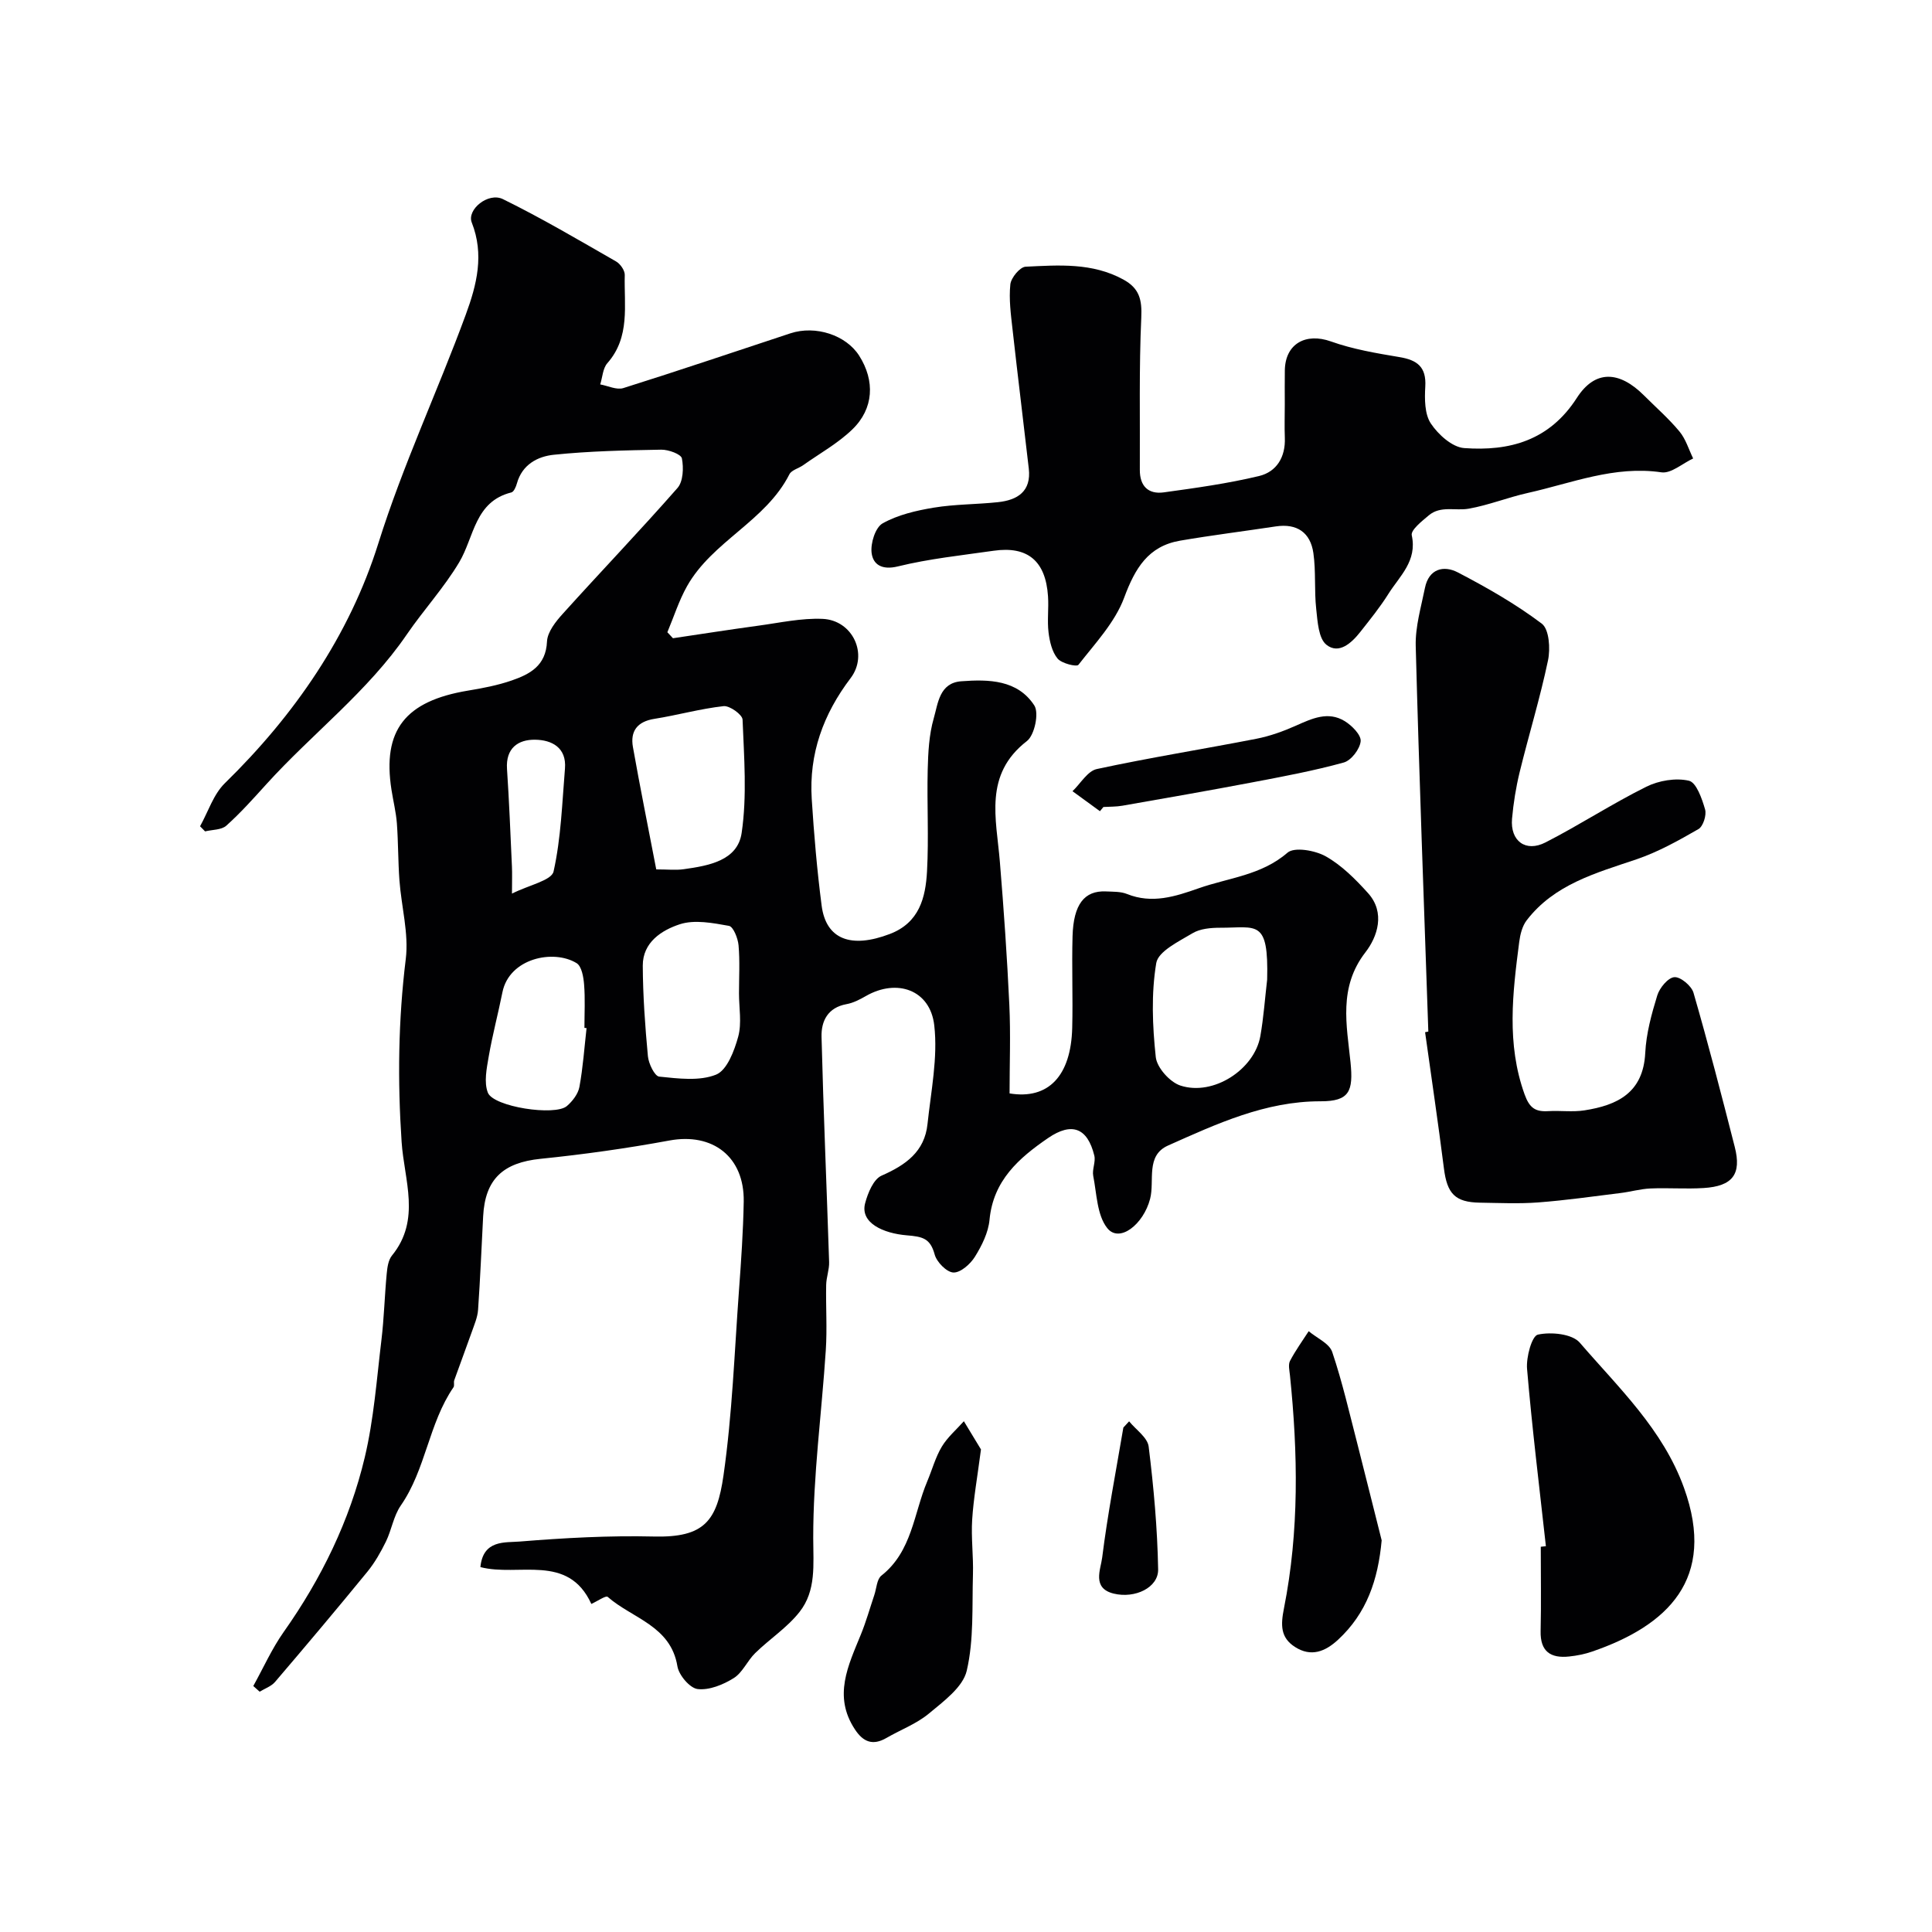
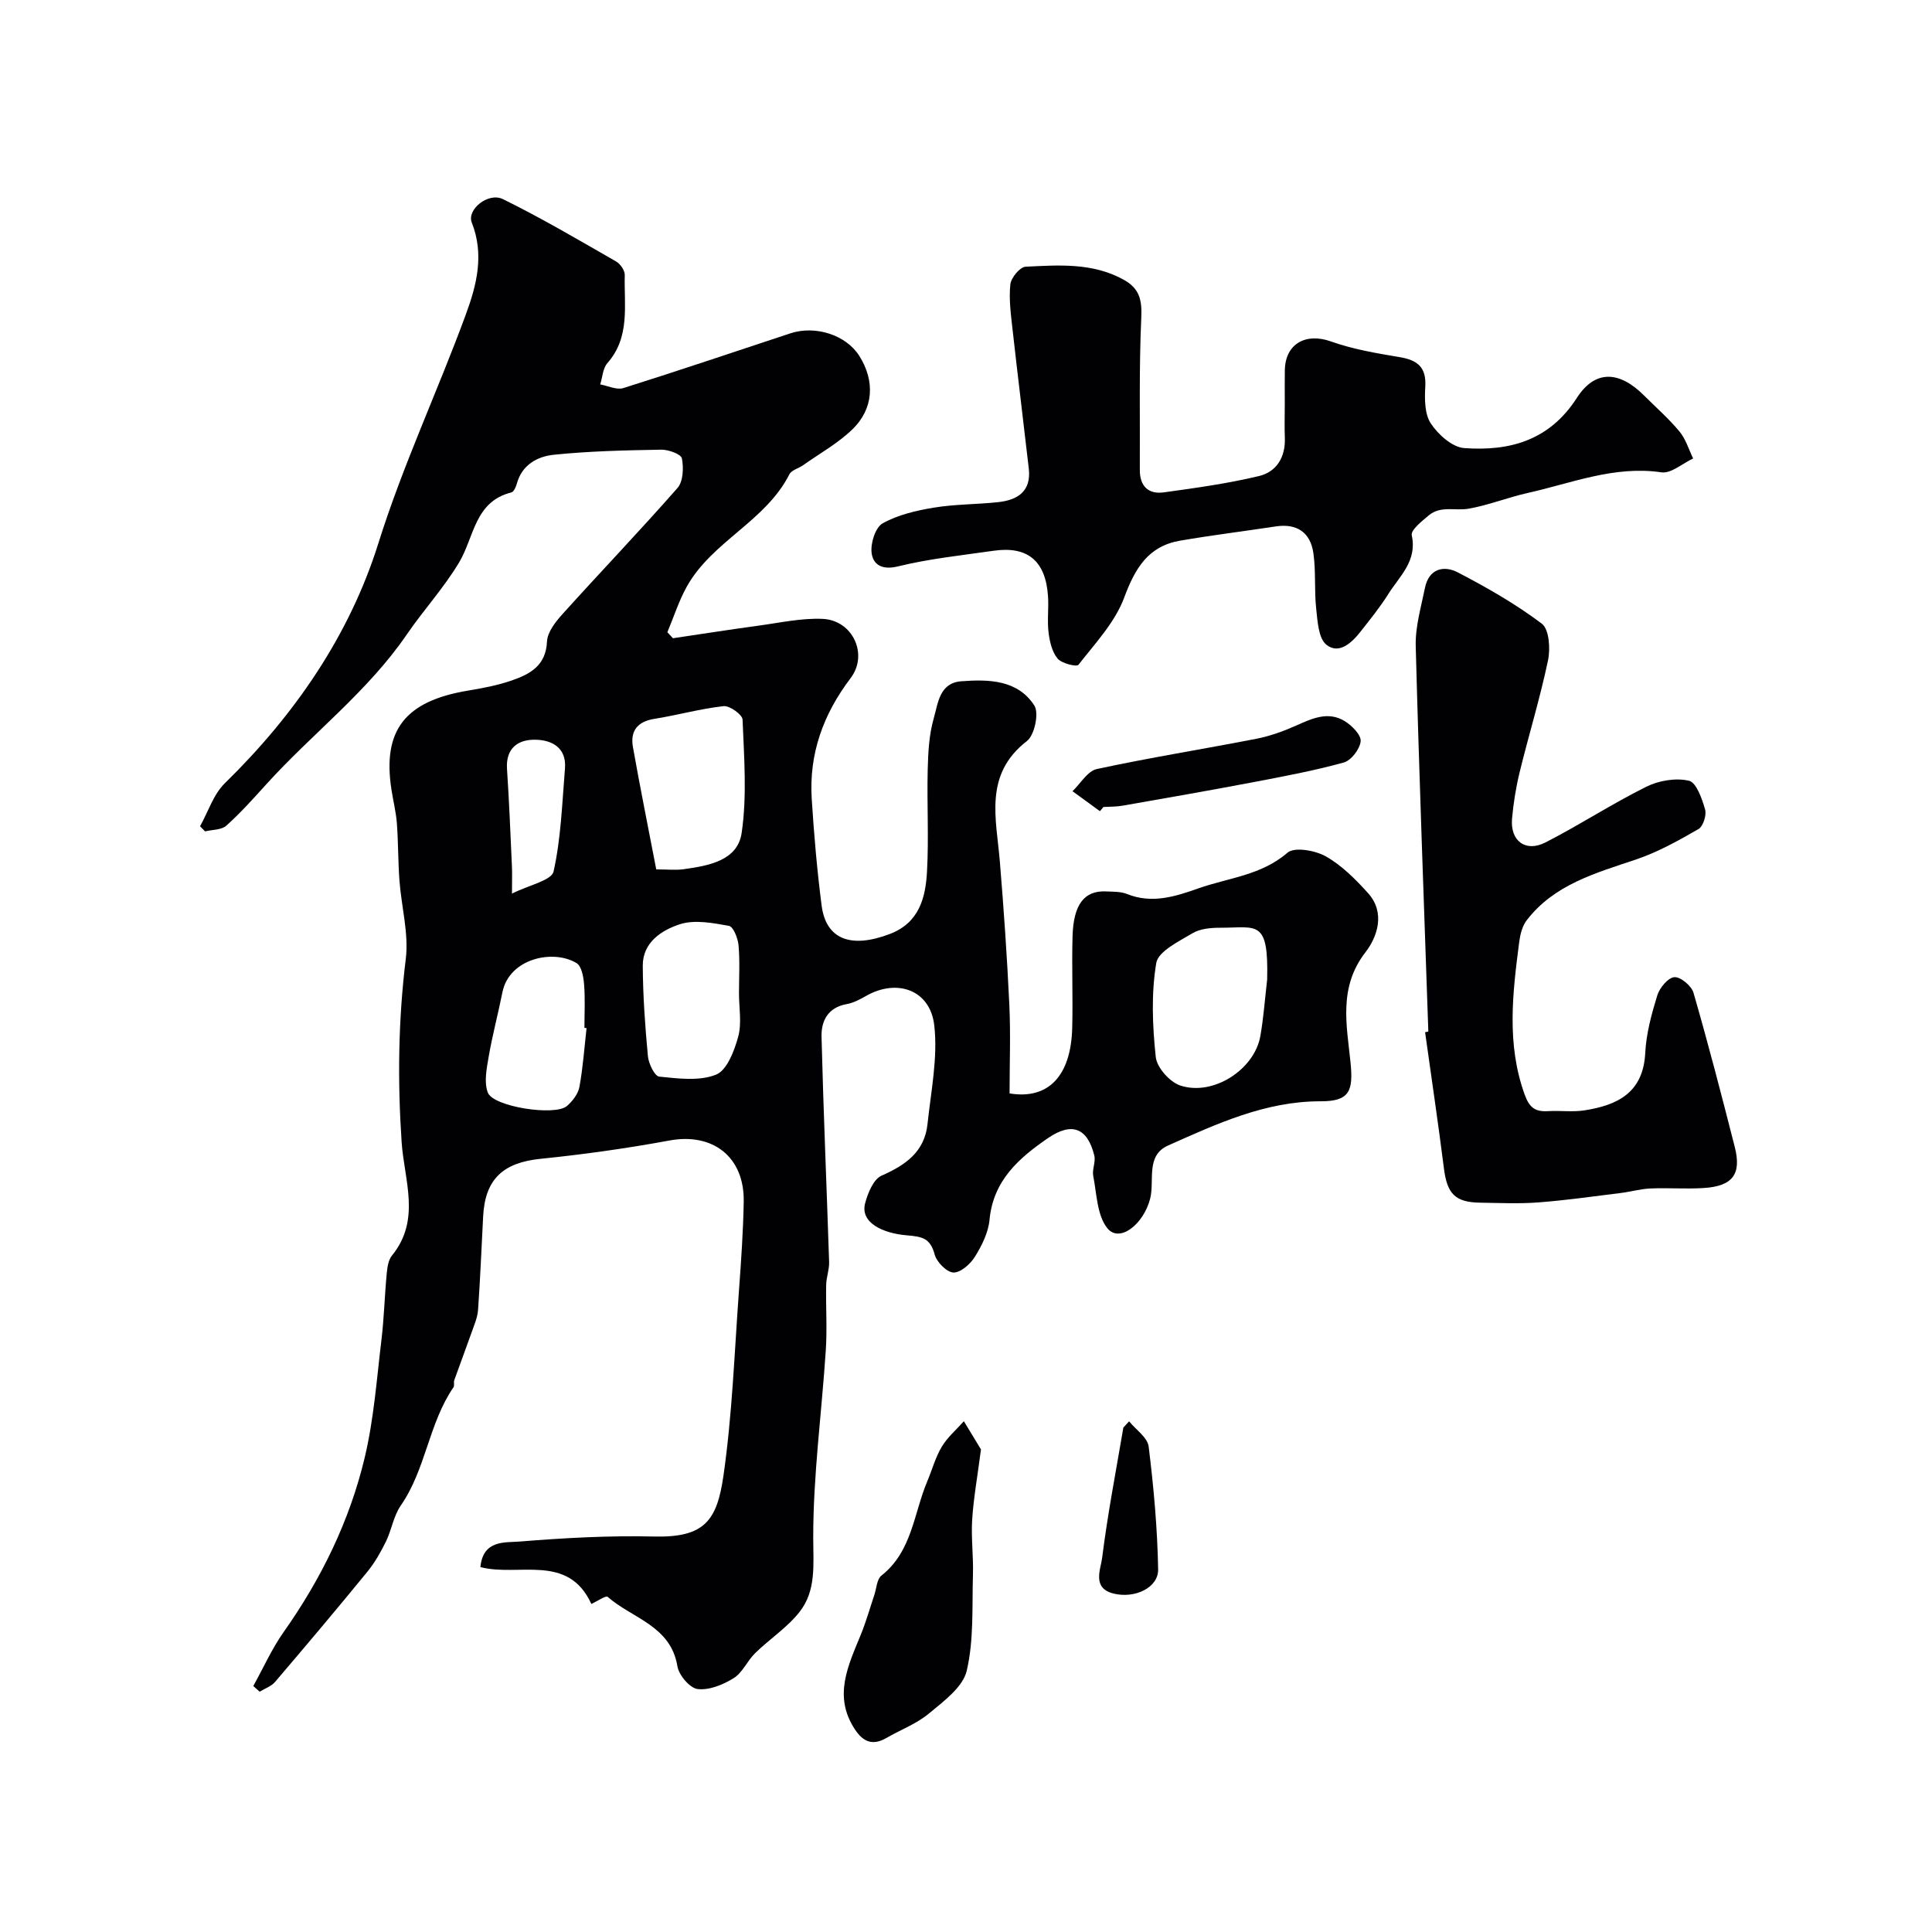
<svg xmlns="http://www.w3.org/2000/svg" enable-background="new 0 0 400 400" viewBox="0 0 400 400">
  <g fill="#010103">
    <path d="m52.44 349.07c2.08-3.74 3.84-7.71 6.29-11.18 7.81-11.06 13.67-23.05 16.79-36.16 1.88-7.92 2.47-16.17 3.45-24.29.55-4.57.66-9.2 1.1-13.79.12-1.27.33-2.78 1.08-3.7 6.06-7.42 2.52-15.65 2-23.53-.85-12.67-.7-25.22.86-37.86.65-5.29-.91-10.84-1.31-16.28-.29-3.93-.24-7.88-.53-11.81-.18-2.34-.76-4.64-1.12-6.96-1.92-12.32 2.82-18.37 15.87-20.53 3.04-.5 6.11-1.09 9.01-2.09 3.78-1.31 7.09-3.04 7.32-8.06.09-1.99 1.81-4.15 3.29-5.78 7.86-8.72 15.99-17.2 23.73-26.02 1.18-1.35 1.29-4.17.91-6.12-.17-.88-2.77-1.83-4.26-1.81-7.42.13-14.87.29-22.24 1.05-3.35.34-6.58 2.02-7.66 5.94-.19.69-.63 1.73-1.14 1.86-7.62 1.89-7.69 9.22-10.8 14.45-3.14 5.27-7.37 9.87-10.85 14.95-8.1 11.85-19.57 20.51-29.08 31.01-2.67 2.95-5.34 5.94-8.3 8.59-1.01.9-2.9.81-4.39 1.18-.35-.35-.69-.71-1.04-1.06 1.68-3.01 2.77-6.61 5.14-8.92 14.46-14.13 25.81-30.64 31.77-49.65 5.09-16.24 12.28-31.49 18.1-47.35 2.29-6.22 3.86-12.45 1.24-19.09-1.05-2.66 3.41-6.33 6.46-4.83 7.99 3.92 15.69 8.47 23.42 12.9.88.5 1.83 1.87 1.8 2.81-.17 6.26 1.18 12.83-3.61 18.26-.94 1.07-1 2.91-1.47 4.39 1.6.29 3.4 1.19 4.78.76 11.58-3.64 23.07-7.54 34.6-11.34 5.21-1.71 11.52.37 14.23 4.63 3.3 5.18 3.05 10.96-1.42 15.27-2.99 2.89-6.76 4.98-10.19 7.41-.93.66-2.38 1-2.83 1.87-4.92 9.73-15.95 13.85-21.2 23.18-1.68 2.99-2.73 6.34-4.07 9.53.39.41.77.83 1.16 1.24 5.89-.87 11.78-1.8 17.68-2.6 4.43-.6 8.9-1.6 13.3-1.41 6.22.27 9.54 7.34 5.8 12.27-5.67 7.47-8.64 15.67-8.05 25.01.47 7.38 1.1 14.76 2.05 22.08.91 7.02 6.1 8.94 14.12 5.88 6.11-2.33 7.4-7.52 7.7-12.97.38-6.98-.03-14 .14-20.99.09-3.59.27-7.3 1.26-10.72.88-3.05 1.15-7.3 5.69-7.64 5.7-.43 11.66-.31 15.12 5 1.02 1.56.06 6.14-1.52 7.37-8.99 6.95-6.34 16.06-5.61 24.98.81 9.85 1.5 19.72 1.96 29.6.29 6.13.05 12.29.05 18.38 8.03 1.33 12.72-3.62 12.97-13.57.16-6.33-.11-12.67.07-18.99.19-6.6 2.46-9.46 6.9-9.26 1.47.07 3.05 0 4.37.53 5.18 2.09 10.02.52 14.81-1.17 6.21-2.19 13-2.68 18.42-7.38 1.43-1.24 5.73-.48 7.93.76 3.3 1.86 6.15 4.73 8.73 7.59 3.68 4.06 1.94 9.1-.52 12.27-5.63 7.27-3.87 15.12-3.09 22.78.61 6.02-.24 8.08-6.2 8.07-11.42-.02-21.51 4.67-31.58 9.16-4.69 2.09-2.74 7.28-3.71 11.03-1.39 5.34-6.38 9.22-8.88 6.06-2.13-2.69-2.17-7.11-2.9-10.81-.26-1.34.55-2.91.22-4.22-1.41-5.72-4.65-6.97-9.55-3.62-6.06 4.15-11.38 8.8-12.14 16.94-.25 2.64-1.59 5.34-3.02 7.64-.94 1.52-2.97 3.32-4.45 3.27-1.39-.05-3.47-2.16-3.89-3.74-.91-3.35-2.5-3.69-5.78-3.96-4.82-.4-9.71-2.55-8.61-6.66.56-2.11 1.73-4.97 3.41-5.7 4.99-2.19 8.9-4.96 9.5-10.68.72-6.8 2.16-13.75 1.4-20.42-.84-7.39-7.75-9.76-14.16-6.08-1.25.72-2.62 1.43-4.02 1.68-3.87.71-5.24 3.5-5.16 6.76.39 15.55 1.07 31.09 1.57 46.63.05 1.57-.58 3.15-.61 4.73-.09 4.52.22 9.07-.08 13.57-.85 12.96-2.62 25.91-2.6 38.86.01 5.55.64 10.86-2.83 15.28-2.55 3.25-6.2 5.6-9.19 8.53-1.63 1.59-2.61 4.04-4.45 5.18-2.18 1.36-5.06 2.54-7.46 2.26-1.61-.19-3.89-2.87-4.19-4.72-1.38-8.41-9.36-9.9-14.44-14.37-.37-.32-2.09.88-3.38 1.47-4.83-10.56-15.08-5.56-22.97-7.63.56-5.71 5.12-5.04 8.14-5.29 9.23-.75 18.53-1.26 27.78-1.04 10.47.25 13.06-3.24 14.41-12.64 1.82-12.68 2.27-25.56 3.21-38.36.45-6.1.87-12.22.98-18.34.15-9.29-6.42-14.31-15.39-12.65-8.83 1.63-17.75 2.88-26.68 3.79-7.72.79-11.48 4.17-11.88 11.91-.34 6.45-.6 12.91-1.05 19.35-.11 1.58-.8 3.13-1.33 4.66-1.17 3.32-2.42 6.6-3.6 9.92-.16.45.08 1.11-.16 1.46-5.14 7.48-5.71 16.98-10.91 24.48-1.5 2.16-1.9 5.05-3.08 7.47-1.07 2.18-2.3 4.35-3.83 6.23-6.28 7.68-12.68 15.28-19.12 22.82-.78.92-2.12 1.37-3.19 2.03-.47-.4-.9-.79-1.32-1.18zm209.91-146.25c.32-12.63-2.14-10.72-9.74-10.74-1.92 0-4.13.19-5.7 1.13-2.83 1.7-7.11 3.74-7.52 6.18-1.06 6.34-.79 13.02-.1 19.46.23 2.19 2.92 5.2 5.12 5.91 6.8 2.21 15.3-3.32 16.53-10.24.68-3.86.95-7.8 1.41-11.7zm-126.48-22.82c2.4 0 4.08.19 5.69-.04 5.13-.72 11.15-1.75 11.99-7.51 1.13-7.68.5-15.64.19-23.46-.04-1.04-2.68-2.93-3.93-2.79-4.81.53-9.53 1.87-14.33 2.63-3.54.56-5.02 2.55-4.44 5.83 1.47 8.31 3.15 16.59 4.83 25.34zm17.13 25.68c0-3.32.2-6.66-.09-9.96-.13-1.45-1.08-3.87-1.99-4.03-3.34-.6-7.12-1.33-10.18-.33-3.73 1.22-7.68 3.73-7.66 8.57.03 6.25.48 12.5 1.06 18.73.14 1.54 1.39 4.14 2.34 4.24 3.93.4 8.32.98 11.78-.41 2.27-.92 3.78-4.95 4.58-7.87.76-2.8.16-5.95.16-8.94zm-31.56 7.18c-.15-.02-.29-.03-.44-.05 0-3 .17-6.01-.07-8.98-.12-1.54-.5-3.77-1.55-4.42-4.79-2.94-13.95-1.02-15.36 6.04-.89 4.45-2.07 8.84-2.84 13.31-.42 2.46-1.01 5.3-.18 7.45 1.14 2.96 13.9 4.9 16.36 2.79 1.17-1 2.33-2.51 2.6-3.96.74-4.01 1.02-8.11 1.48-12.18zm-15.44-27.85c3.56-1.79 8.19-2.71 8.61-4.58 1.55-6.94 1.77-14.18 2.36-21.31.36-4.36-2.75-5.93-6.18-5.97-3.54-.05-6.11 1.76-5.82 6.06.45 6.72.71 13.45 1.02 20.18.07 1.46.01 2.92.01 5.62z" />
    <path d="m266 83.66c0-2.33-.03-4.66.01-6.99.09-5.52 4.35-7.83 9.54-5.98 4.54 1.62 9.4 2.44 14.18 3.24 3.69.61 5.6 2.03 5.36 6.11-.15 2.56-.15 5.68 1.15 7.64 1.52 2.29 4.43 4.91 6.9 5.09 9.39.68 17.64-1.54 23.33-10.39 3.78-5.88 8.8-5.61 13.9-.51 2.47 2.47 5.13 4.79 7.35 7.47 1.3 1.56 1.91 3.7 2.83 5.58-2.2 1.02-4.57 3.17-6.58 2.87-9.74-1.43-18.56 2.24-27.66 4.27-4.12.92-8.1 2.53-12.24 3.26-2.73.48-5.8-.67-8.23 1.36-1.43 1.2-3.79 3.06-3.55 4.15 1.16 5.33-2.51 8.43-4.83 12.12-1.73 2.76-3.8 5.31-5.82 7.88-1.82 2.31-4.45 4.71-7.02 2.66-1.64-1.31-1.83-4.81-2.11-7.39-.43-3.84-.04-7.78-.59-11.6-.61-4.23-3.38-6.18-7.79-5.51-6.6 1-13.23 1.82-19.81 2.95-6.61 1.14-9.32 5.73-11.57 11.79-1.9 5.12-6.01 9.47-9.47 13.91-.37.48-3.48-.28-4.32-1.29-1.15-1.39-1.64-3.53-1.87-5.41-.3-2.46.06-5-.11-7.48-.48-7.33-4.22-10.45-11.28-9.43-6.63.95-13.33 1.65-19.81 3.24-3.3.81-5.13-.39-5.43-2.78-.26-2 .77-5.3 2.29-6.14 3.16-1.77 6.96-2.65 10.6-3.25 4.36-.72 8.85-.66 13.26-1.13 4.06-.43 6.93-2.23 6.39-6.95-1.1-9.6-2.29-19.19-3.36-28.79-.35-3.11-.78-6.28-.46-9.35.14-1.37 1.99-3.6 3.15-3.66 6.86-.33 13.8-.87 20.24 2.65 3.33 1.82 3.89 4.16 3.72 7.88-.48 10.49-.24 21.02-.3 31.53-.02 3.35 1.74 5.1 4.96 4.66 6.6-.91 13.24-1.83 19.71-3.38 3.64-.87 5.51-3.92 5.35-7.91-.09-2.32-.01-4.66-.01-6.99z" />
    <path d="m295.72 213.57c-.91-26.61-1.91-53.22-2.61-79.84-.1-3.99 1.11-8.03 1.91-12.01.8-3.96 3.87-4.74 6.81-3.21 6.02 3.14 11.99 6.54 17.39 10.62 1.52 1.15 1.79 5.17 1.28 7.59-1.63 7.78-3.98 15.41-5.87 23.14-.77 3.16-1.29 6.41-1.58 9.65-.4 4.59 2.81 7.02 6.94 4.9 7.07-3.62 13.76-8 20.87-11.53 2.58-1.28 6.08-1.87 8.81-1.24 1.54.35 2.71 3.72 3.35 5.94.34 1.18-.4 3.51-1.37 4.07-4.13 2.38-8.37 4.75-12.86 6.27-8.39 2.84-16.97 5.16-22.7 12.61-.92 1.19-1.35 2.93-1.55 4.48-1.37 10.57-2.66 21.09 1.11 31.57 1.02 2.83 2.24 3.63 4.9 3.47 2.49-.15 5.04.22 7.48-.16 6.82-1.06 12.18-3.63 12.6-11.88.2-4.02 1.3-8.05 2.49-11.92.48-1.56 2.22-3.67 3.53-3.78 1.27-.11 3.56 1.8 3.97 3.23 3.06 10.58 5.82 21.24 8.54 31.91 1.45 5.66-.44 8.15-6.46 8.52-3.65.23-7.33-.07-10.99.09-2.09.09-4.16.7-6.25.95-5.66.7-11.31 1.51-17 1.94-3.99.3-8.03.11-12.05.05-5.16-.08-6.8-1.86-7.46-7.08-1.19-9.42-2.59-18.81-3.9-28.21.23-.06.45-.1.67-.14z" />
-     <path d="m320.06 320.12c-1.35-12.24-2.86-24.46-3.9-36.72-.2-2.41.99-6.81 2.24-7.08 2.72-.6 7.1-.17 8.68 1.67 8.05 9.35 17.2 17.92 21.58 30.07 6.82 18.92-3.5 28.54-19.02 33.88-1.53.53-3.15.85-4.76 1.02-3.81.41-6.01-1.01-5.91-5.25.13-5.82.03-11.65.03-17.47.35-.04.71-.08 1.06-.12z" />
+     <path d="m320.06 320.12z" />
    <path d="m203.1 300.09c-.75 5.77-1.54 10.12-1.82 14.51-.24 3.77.27 7.58.16 11.36-.2 6.68.21 13.55-1.29 19.96-.8 3.4-4.79 6.32-7.84 8.86-2.56 2.13-5.86 3.35-8.79 5.05-2.82 1.63-4.81.83-6.52-1.78-4.56-6.9-1.38-13.22 1.24-19.66 1.08-2.65 1.86-5.43 2.77-8.14.47-1.38.52-3.29 1.48-4.04 6.36-5.02 6.68-12.86 9.49-19.52 1.01-2.39 1.69-4.97 3.01-7.17 1.18-1.97 3.02-3.53 4.57-5.27 1.38 2.27 2.76 4.55 3.54 5.84z" />
-     <path d="m286.06 318.91c-.75 8.2-3.1 15.1-9.04 20.59-2.63 2.43-5.56 3.63-8.9 1.49-3.05-1.95-2.97-4.58-2.29-8 3.17-15.98 2.9-32.12 1.24-48.26-.1-.99-.39-2.18.01-2.96 1.12-2.14 2.55-4.12 3.87-6.16 1.68 1.42 4.27 2.52 4.87 4.3 2.12 6.28 3.59 12.79 5.26 19.22 1.68 6.59 3.31 13.18 4.98 19.78z" />
    <path d="m227.73 167.95c-1.89-1.38-3.78-2.76-5.68-4.14 1.67-1.59 3.12-4.18 5.04-4.59 10.94-2.36 22.01-4.12 33-6.26 2.82-.55 5.6-1.55 8.22-2.72 3.33-1.48 6.65-3.05 10.1-.94 1.48.91 3.42 2.86 3.3 4.16-.15 1.62-1.96 3.99-3.5 4.41-6.22 1.72-12.59 2.9-18.94 4.11-8.94 1.7-17.91 3.26-26.87 4.83-1.29.23-2.63.19-3.95.27-.25.28-.49.57-.72.87z" />
    <path d="m233.77 294.27c1.41 1.74 3.82 3.35 4.05 5.24 1.04 8.43 1.81 16.93 1.96 25.41.07 3.78-4.79 6.09-9.19 5.02-4.57-1.11-2.7-5.02-2.4-7.43 1.13-9.03 2.87-17.97 4.39-26.95.39-.43.79-.86 1.19-1.29z" />
  </g>
</svg>